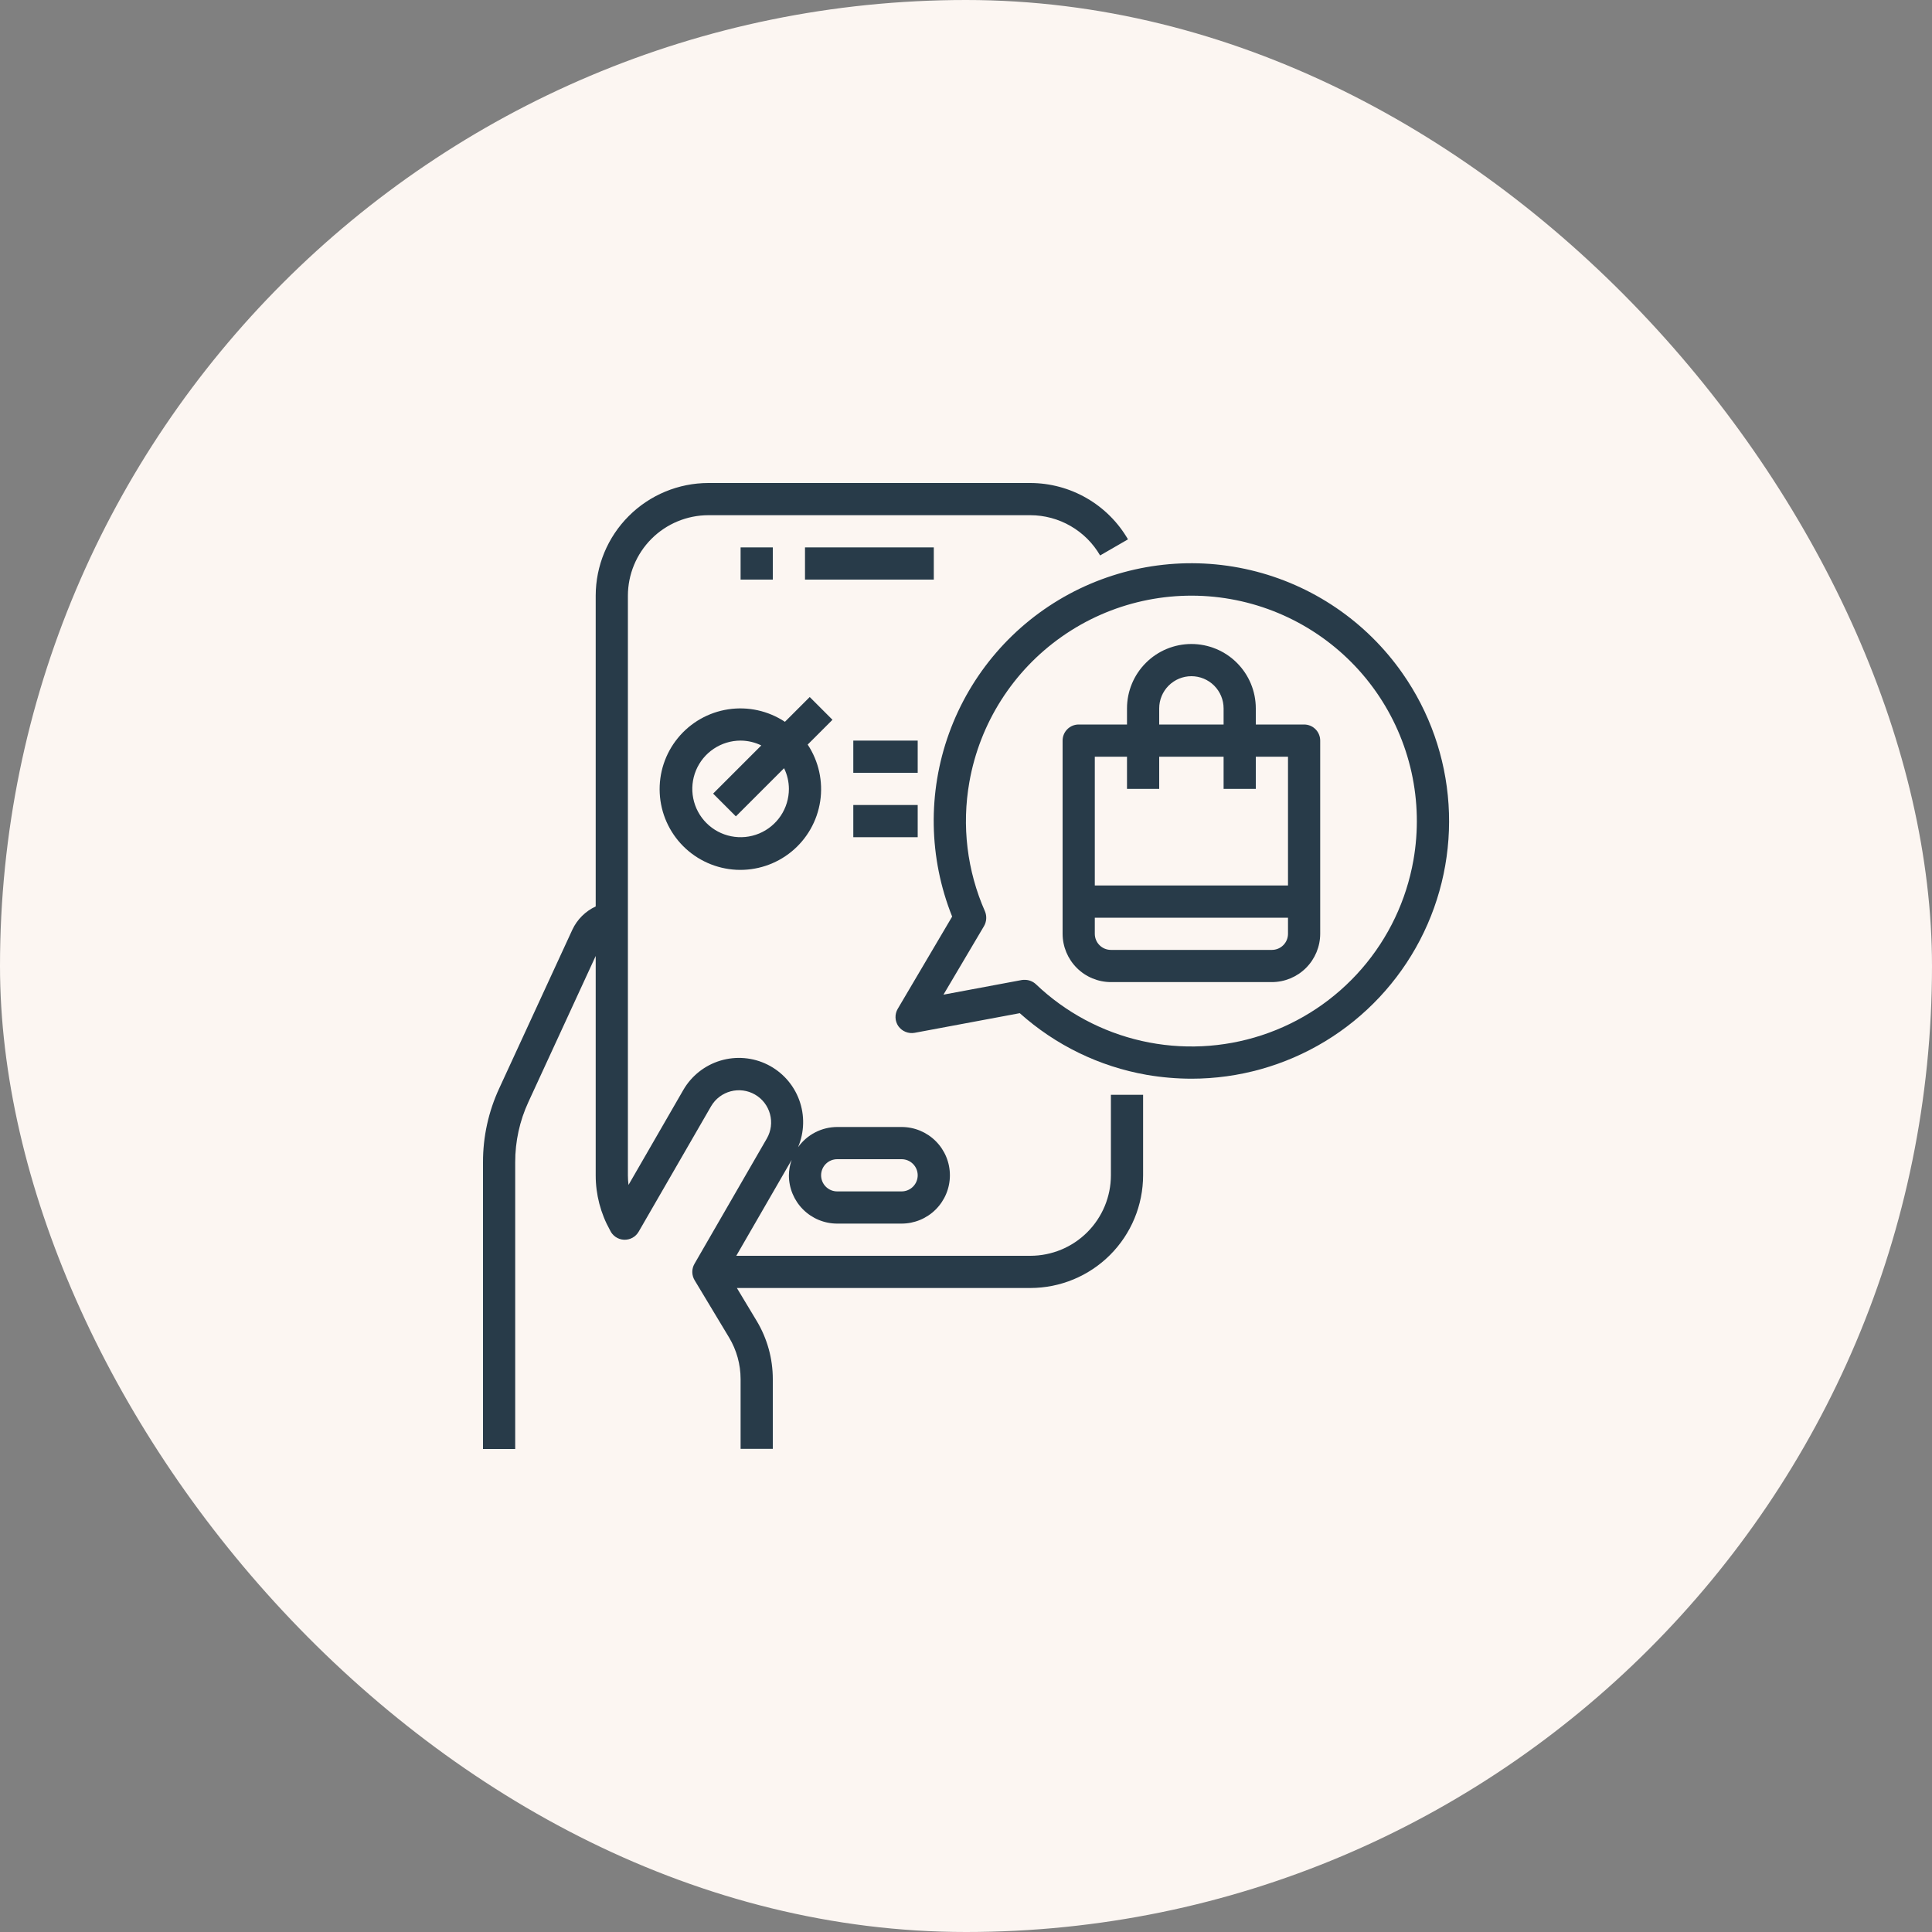
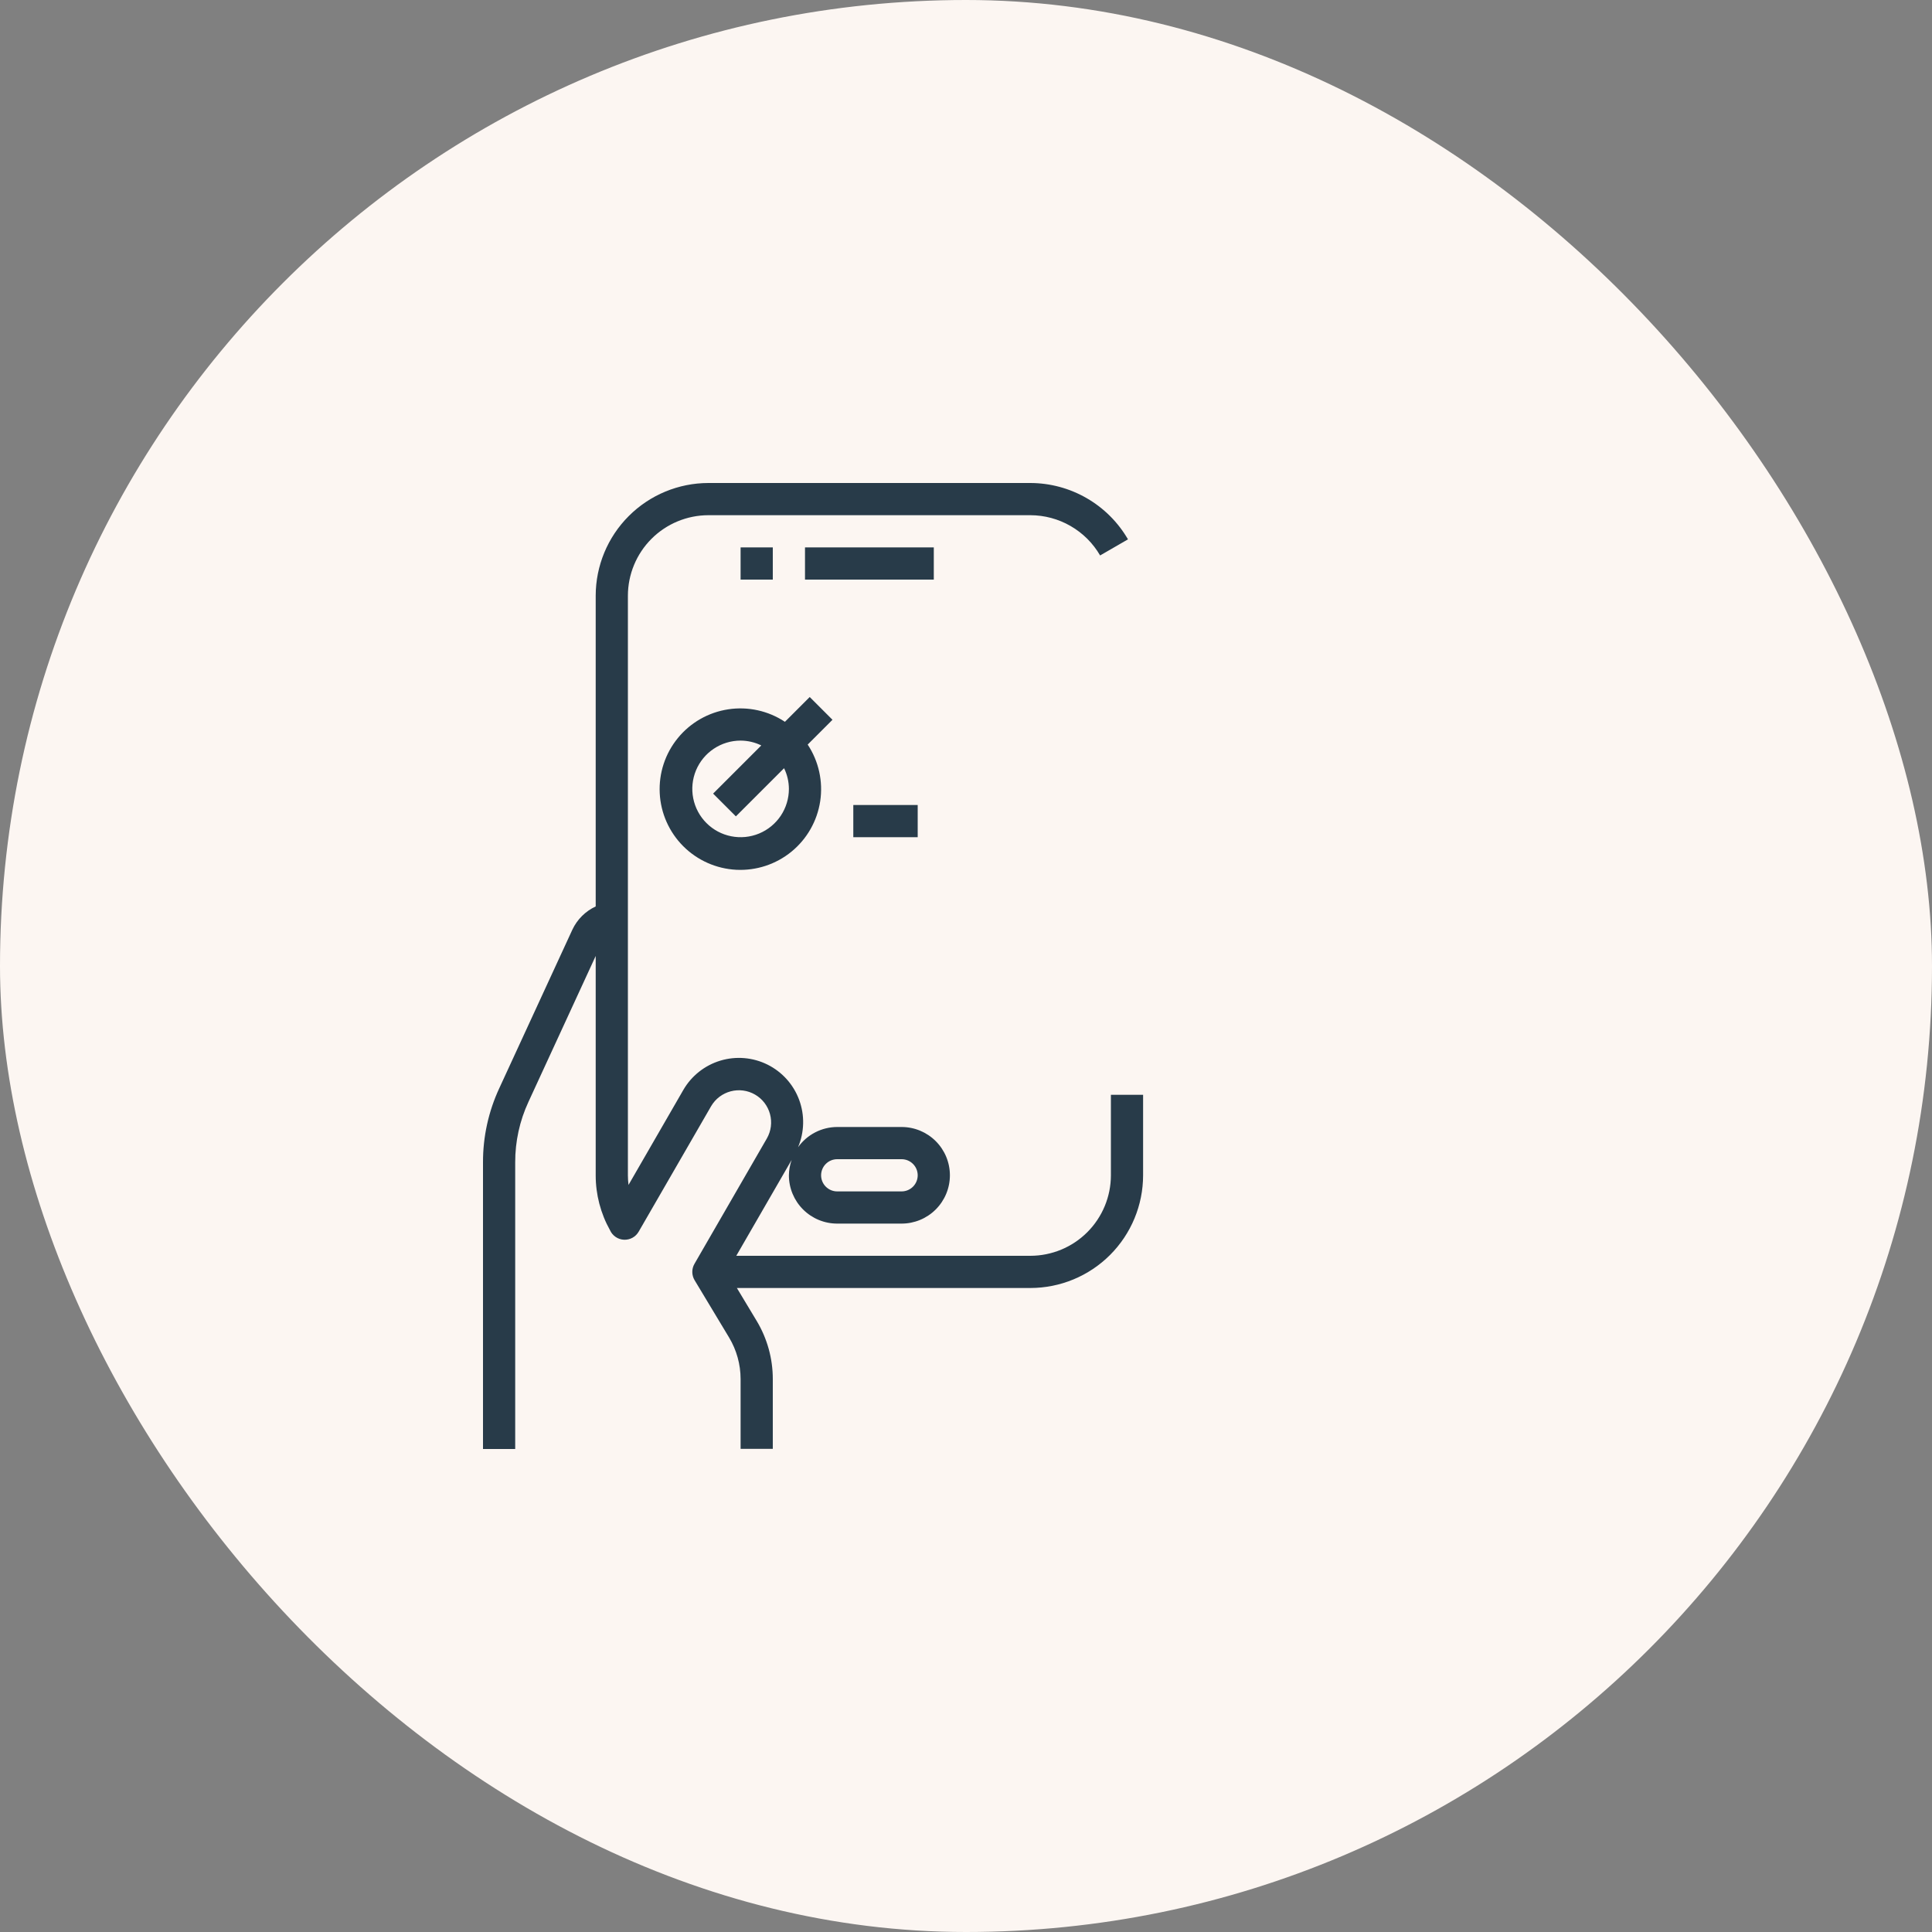
<svg xmlns="http://www.w3.org/2000/svg" width="120" height="120" viewBox="0 0 120 120" fill="none">
  <rect x="0" y="0" width="120" height="120" fill="#808080" stroke="none" />
  <rect width="120" height="120" rx="60" fill="#FCF6F2" />
  <path d="M46 34H48V36H46V34Z" fill="#283B49" />
  <path d="M50 34H58V36H50V34Z" fill="#283B49" />
  <path d="M69 73C68.999 74.326 68.471 75.596 67.534 76.534C66.597 77.471 65.326 77.998 64 78H45.732L49.17 72.046C49.061 72.353 49.004 72.675 49 73C49 73.796 49.316 74.559 49.879 75.121C50.441 75.684 51.204 76 52 76H56C56.796 76 57.559 75.684 58.121 75.121C58.684 74.559 59 73.796 59 73C59 72.204 58.684 71.441 58.121 70.879C57.559 70.316 56.796 70 56 70H52C51.524 70.001 51.055 70.115 50.632 70.334C50.209 70.553 49.844 70.869 49.568 71.257C49.965 70.321 49.99 69.27 49.638 68.316C49.286 67.363 48.584 66.579 47.674 66.126C46.764 65.673 45.716 65.585 44.743 65.878C43.77 66.172 42.945 66.825 42.438 67.706L39.038 73.598C39.013 73.4 39.001 73.2 39 73V37C39.002 35.674 39.529 34.404 40.466 33.466C41.404 32.529 42.675 32.002 44 32H64C64.877 32.002 65.739 32.234 66.498 32.673C67.258 33.111 67.89 33.741 68.33 34.5L70.061 33.5C69.445 32.438 68.561 31.556 67.497 30.942C66.434 30.328 65.228 30.003 64 30H44C42.144 30.002 40.365 30.74 39.053 32.053C37.74 33.365 37.002 35.144 37 37V56.3C36.364 56.596 35.851 57.106 35.552 57.741L31.013 67.588C30.341 69.032 29.995 70.607 30 72.2V90H32V72.2C31.996 70.897 32.278 69.61 32.828 68.429L37 59.377V73C36.999 74.194 37.306 75.369 37.889 76.411C37.964 76.58 38.085 76.724 38.237 76.828C38.39 76.933 38.568 76.993 38.752 77.002C38.937 77.011 39.12 76.969 39.282 76.881C39.444 76.792 39.578 76.66 39.67 76.5L44.17 68.706C44.437 68.25 44.874 67.919 45.384 67.784C45.895 67.649 46.438 67.721 46.895 67.986C47.353 68.249 47.687 68.684 47.825 69.194C47.964 69.703 47.895 70.247 47.634 70.706L43.134 78.5C43.045 78.655 42.998 78.831 43 79.009C43.002 79.188 43.051 79.363 43.143 79.516L45.285 83.076C45.752 83.855 45.999 84.746 46 85.654V89.99H48V85.654C48 84.383 47.654 83.136 47 82.046L45.769 80H64C65.856 79.998 67.635 79.26 68.948 77.947C70.26 76.635 70.998 74.856 71 73V68H69V73ZM52 72H56C56.265 72 56.52 72.105 56.707 72.293C56.895 72.48 57 72.735 57 73C57 73.265 56.895 73.52 56.707 73.707C56.52 73.895 56.265 74 56 74H52C51.735 74 51.48 73.895 51.293 73.707C51.105 73.52 51 73.265 51 73C51 72.735 51.105 72.48 51.293 72.293C51.48 72.105 51.735 72 52 72Z" fill="#283B49" />
-   <path d="M87.11 41.82C84.861 38.601 81.507 36.321 77.686 35.415C73.865 34.509 69.844 35.04 66.389 36.906C62.934 38.773 60.286 41.844 58.95 45.537C57.613 49.229 57.681 53.284 59.14 56.93L55.76 62.66C55.663 62.825 55.615 63.014 55.622 63.206C55.629 63.397 55.691 63.583 55.8 63.74C55.913 63.897 56.067 64.019 56.246 64.091C56.425 64.164 56.62 64.184 56.81 64.15L63.34 62.93C65.558 64.918 68.287 66.245 71.22 66.76C72.142 66.918 73.075 66.999 74.01 67C76.937 66.999 79.808 66.195 82.31 64.676C84.812 63.157 86.849 60.981 88.2 58.385C89.551 55.788 90.163 52.87 89.971 49.95C89.779 47.029 88.79 44.217 87.11 41.82ZM87.79 53.43C87.35 55.925 86.242 58.253 84.583 60.167C82.924 62.082 80.777 63.51 78.371 64.3C75.964 65.091 73.388 65.213 70.917 64.655C68.446 64.097 66.173 62.878 64.34 61.13C64.153 60.956 63.906 60.859 63.65 60.86C63.59 60.858 63.53 60.862 63.47 60.87L58.6 61.78L61.12 57.52C61.199 57.383 61.245 57.23 61.255 57.072C61.266 56.914 61.24 56.756 61.18 56.61C60.065 54.086 59.727 51.287 60.21 48.57C60.855 44.913 62.926 41.661 65.968 39.531C67.474 38.476 69.173 37.728 70.968 37.33C72.763 36.932 74.619 36.891 76.43 37.21C78.241 37.529 79.972 38.202 81.522 39.19C83.073 40.178 84.415 41.461 85.469 42.967C86.524 44.473 87.272 46.173 87.671 47.968C88.069 49.763 88.109 51.619 87.79 53.43Z" fill="#283B49" />
-   <path d="M81 45H78V44C78 42.939 77.579 41.922 76.828 41.172C76.078 40.421 75.061 40 74 40C72.939 40 71.922 40.421 71.172 41.172C70.421 41.922 70 42.939 70 44V45H67C66.735 45 66.48 45.105 66.293 45.293C66.105 45.48 66 45.735 66 46V58C66.002 58.795 66.319 59.557 66.881 60.119C67.443 60.681 68.205 60.998 69 61H79C79.795 60.998 80.557 60.681 81.119 60.119C81.681 59.557 81.998 58.795 82 58V46C82 45.735 81.895 45.48 81.707 45.293C81.52 45.105 81.265 45 81 45ZM72 44C72 43.47 72.211 42.961 72.586 42.586C72.961 42.211 73.47 42 74 42C74.53 42 75.039 42.211 75.414 42.586C75.789 42.961 76 43.47 76 44V45H72V44ZM80 58C80 58.265 79.895 58.52 79.707 58.707C79.52 58.895 79.265 59 79 59H69C68.735 59 68.48 58.895 68.293 58.707C68.105 58.52 68 58.265 68 58V57H80V58ZM80 55H68V47H70V49H72V47H76V49H78V47H80V55Z" fill="#283B49" />
  <path d="M50.293 43.293L48.753 44.833C47.717 44.147 46.462 43.87 45.233 44.057C44.004 44.243 42.888 44.879 42.102 45.842C41.315 46.805 40.914 48.025 40.977 49.267C41.039 50.508 41.56 51.682 42.439 52.561C43.318 53.44 44.492 53.961 45.734 54.024C46.975 54.086 48.196 53.685 49.158 52.899C50.121 52.112 50.757 50.996 50.944 49.767C51.13 48.538 50.853 47.284 50.167 46.247L51.707 44.707L50.293 43.293ZM49 49C49 49.593 48.824 50.173 48.495 50.667C48.165 51.16 47.696 51.545 47.148 51.772C46.6 51.999 45.997 52.058 45.415 51.942C44.833 51.827 44.298 51.541 43.879 51.121C43.459 50.702 43.174 50.167 43.058 49.585C42.942 49.003 43.002 48.4 43.228 47.852C43.456 47.304 43.84 46.835 44.334 46.506C44.827 46.176 45.407 46 46 46C46.446 46.002 46.885 46.104 47.285 46.3L44.293 49.292L45.707 50.706L48.7 47.715C48.896 48.115 48.998 48.554 49 49Z" fill="#283B49" />
-   <path d="M53 46H57V48H53V46Z" fill="#283B49" />
  <path d="M53 50H57V52H53V50Z" fill="#283B49" />
</svg>